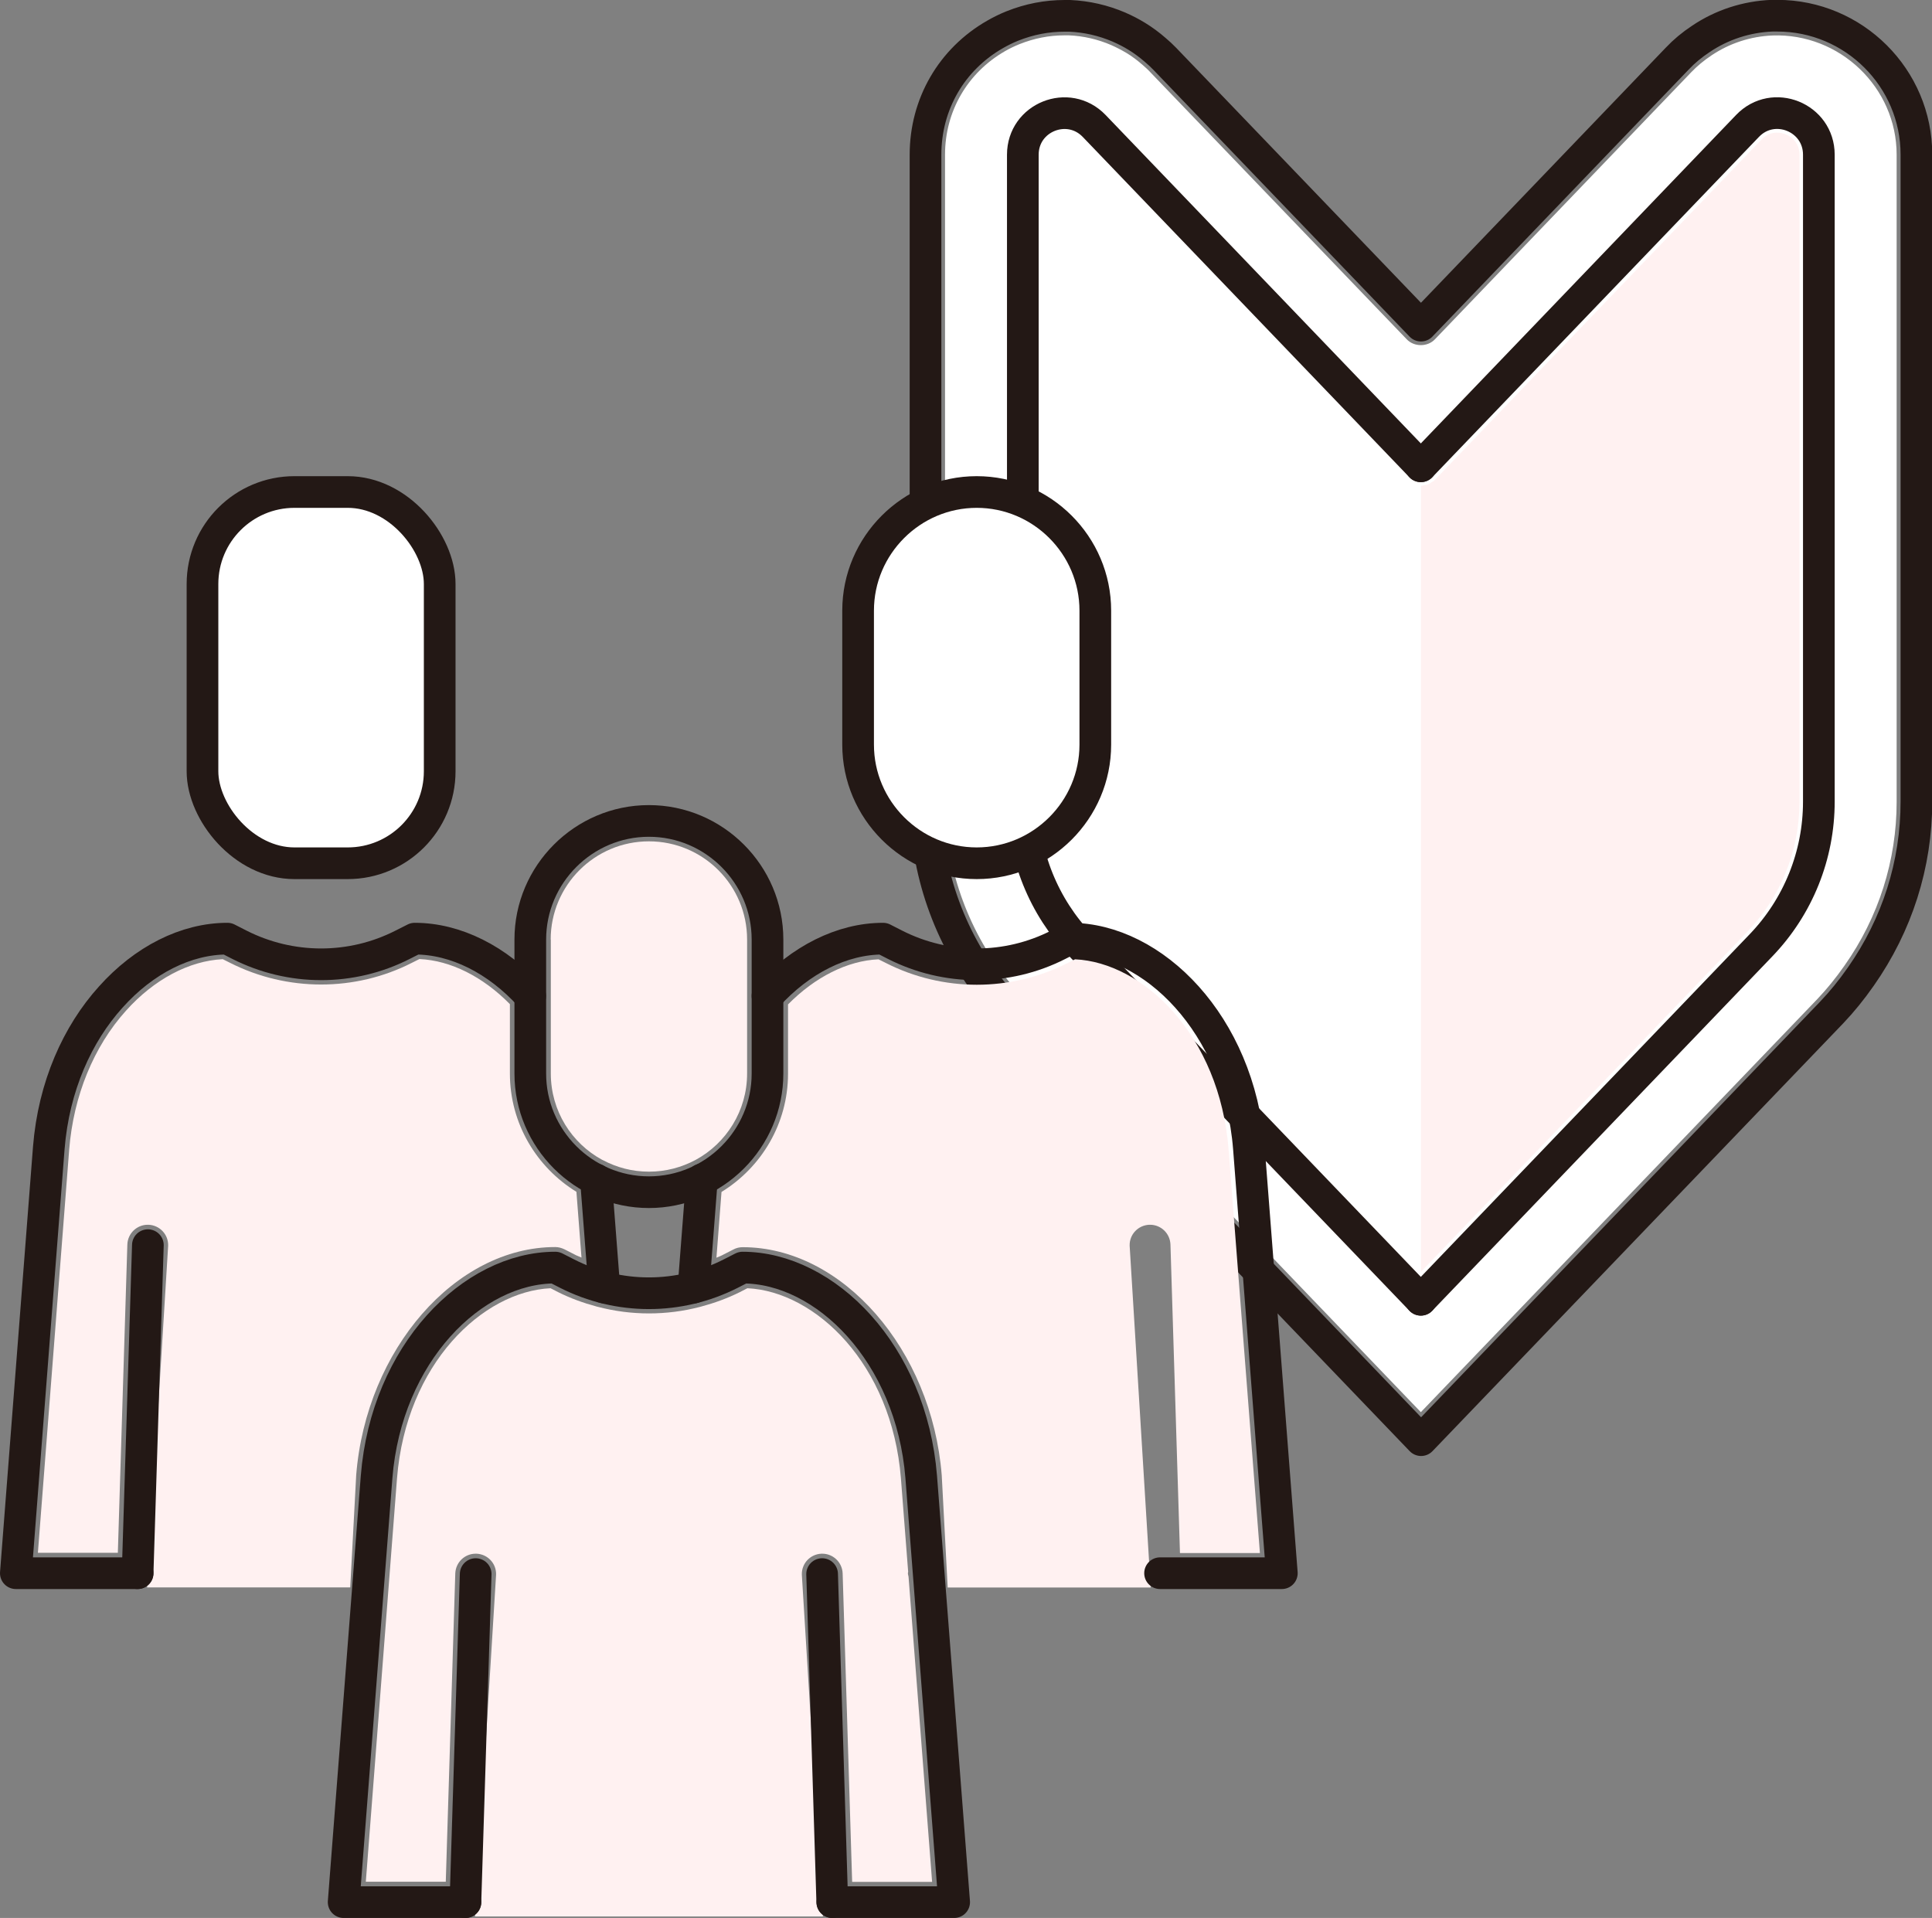
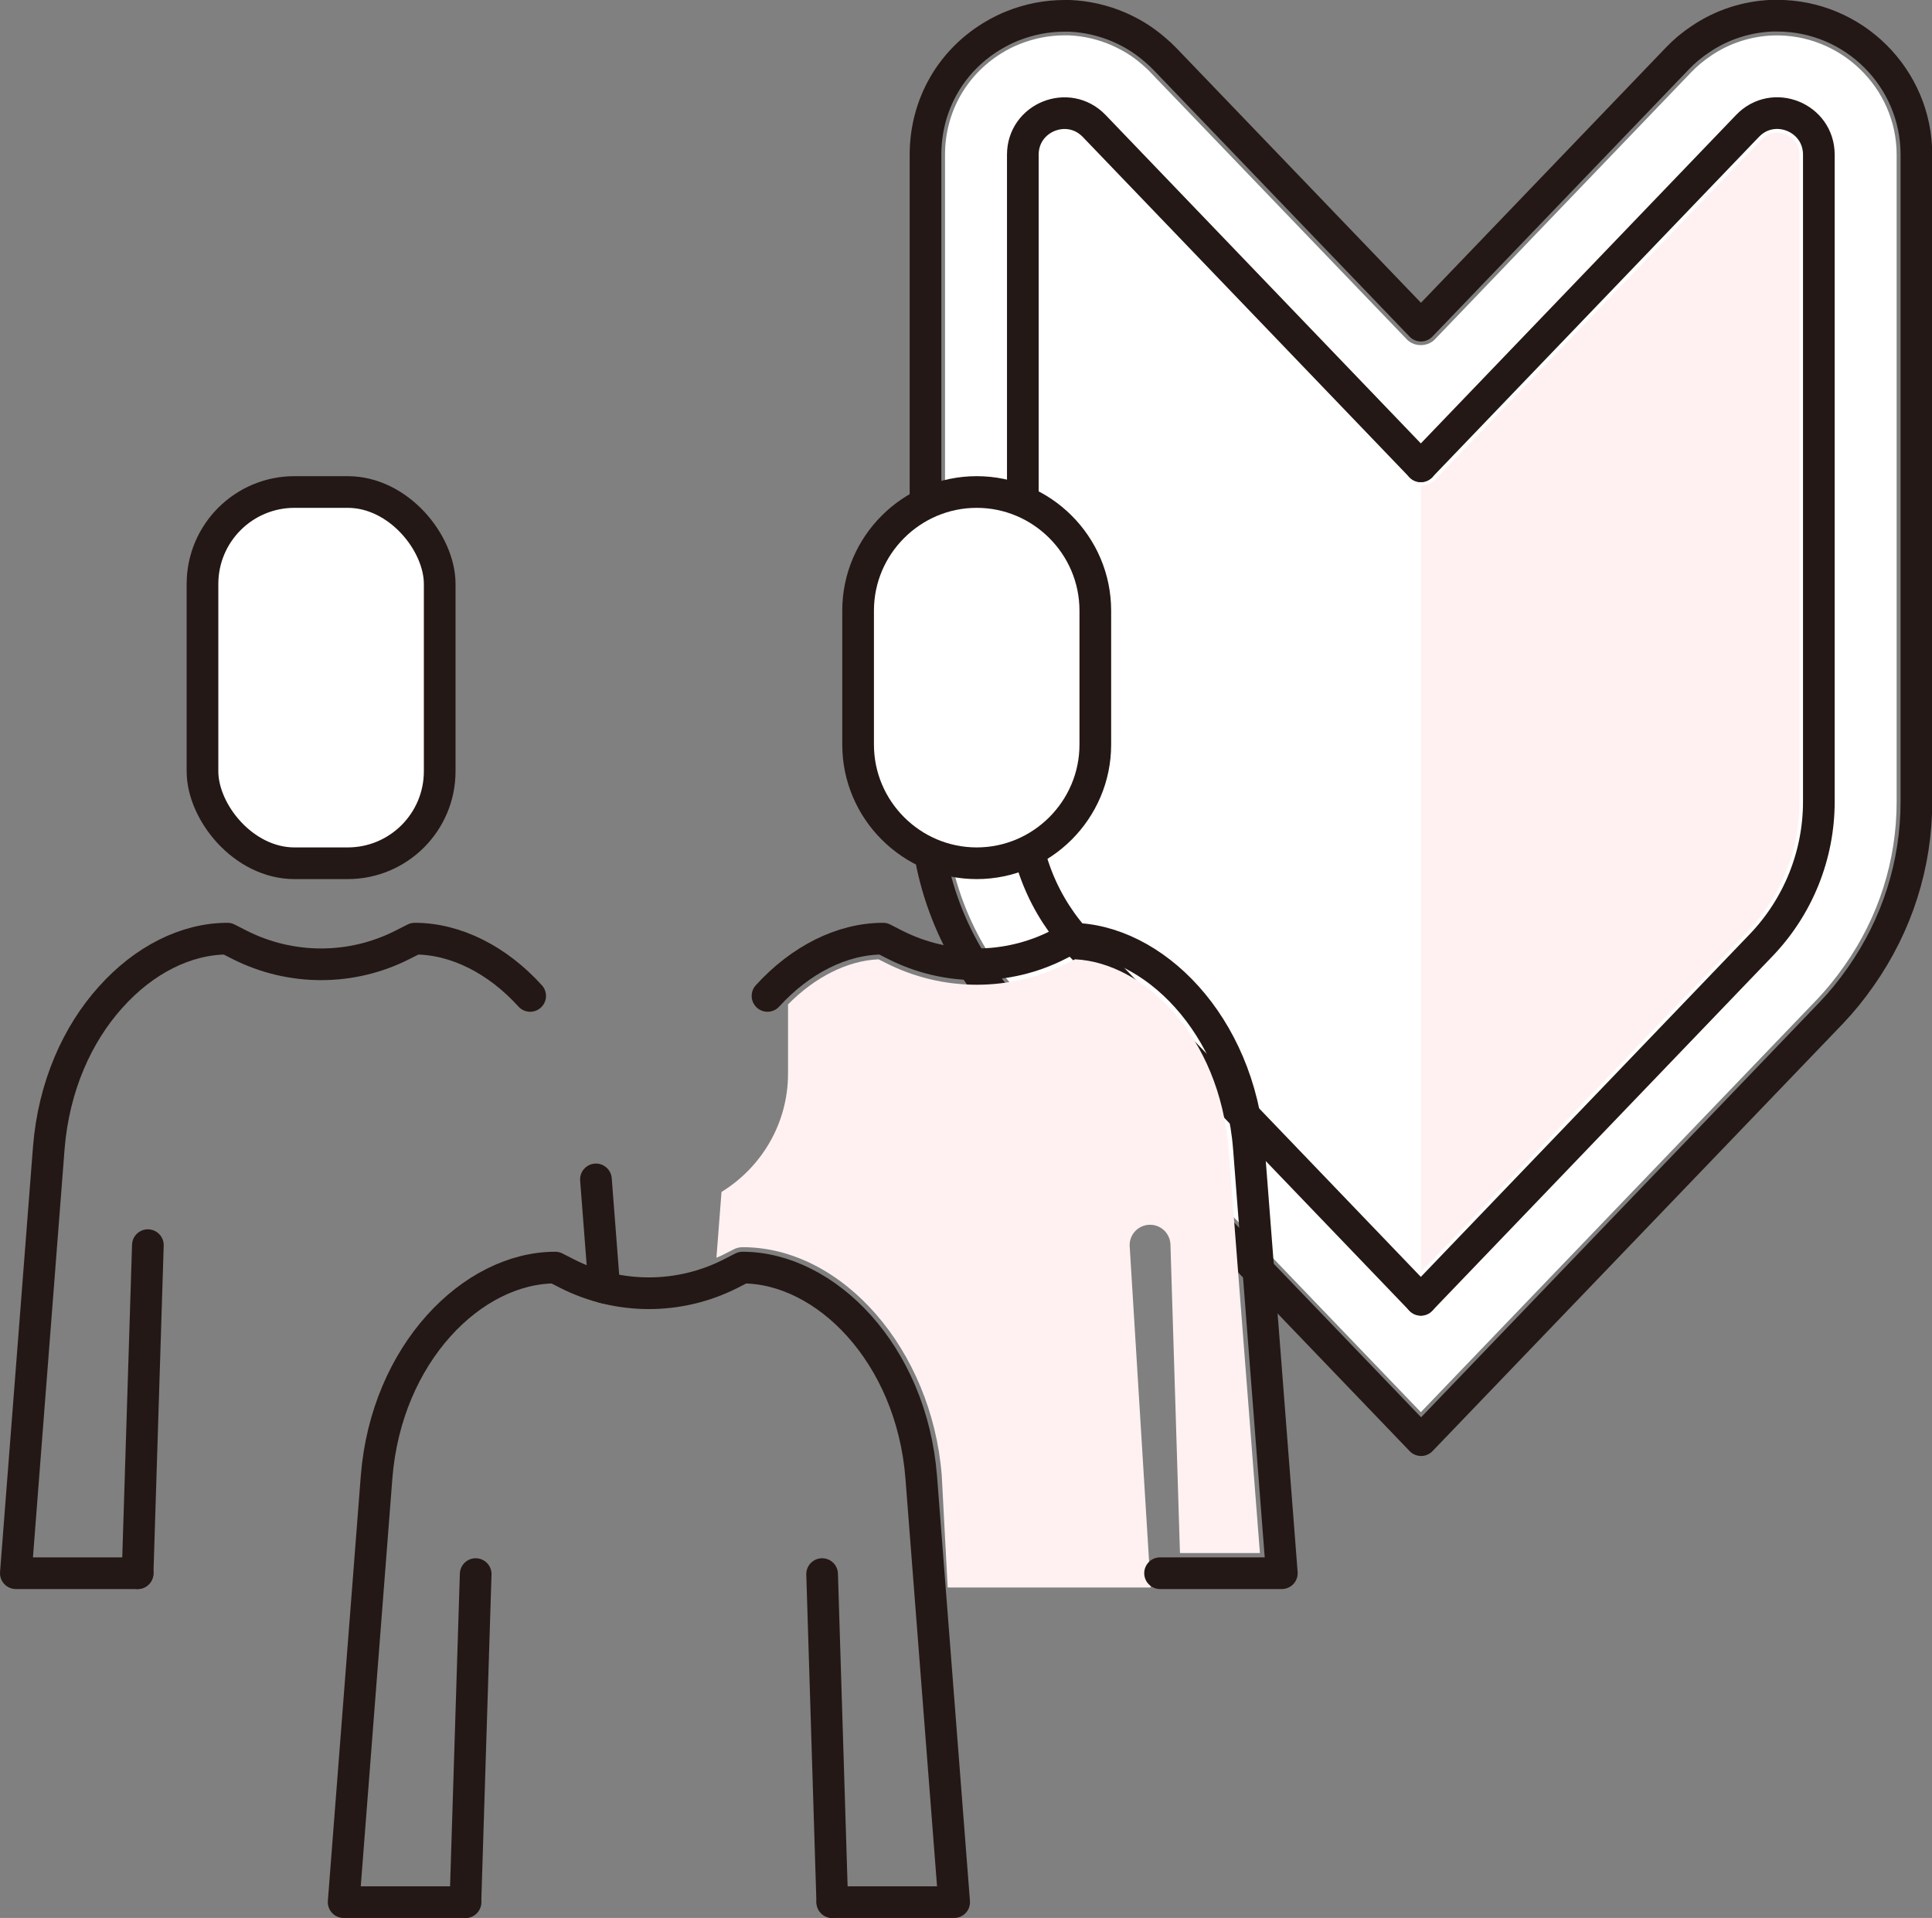
<svg xmlns="http://www.w3.org/2000/svg" id="_レイヤー_2" data-name="レイヤー 2" viewBox="0 0 152.47 151.37">
  <rect x="0" y="0" width="152.47" height="151.37" fill="#808080" stroke="none" />
  <defs>
    <style>
      .cls-1, .cls-2 {
        fill: #fff;
      }

      .cls-1, .cls-3 {
        stroke: #231815;
        stroke-linecap: round;
        stroke-linejoin: round;
        stroke-width: 2.5px;
      }

      .cls-3 {
        fill: none;
      }

      .cls-4 {
        fill: #fff1f1;
      }
    </style>
  </defs>
  <g id="_レイヤー_1-2" data-name="レイヤー 1">
    <g>
      <g>
        <path class="cls-2" d="M149.68,63.27c0,4.64-1.42,9.11-4.11,12.93-.7,1-1.4,1.86-2.15,2.65l-31.29,32.6-31.28-32.59h0c-.49-.51-.97-1.06-1.42-1.63-3.13-3.96-4.85-8.92-4.85-13.96V12.21c0-3.42,1.77-6.47,4.73-8.17.34-.2.74-.39,1.13-.55,1.18-.47,2.36-.7,3.56-.7h.36c1.15.05,2.28.31,3.34.77.41.18.81.39,1.2.62.43.26.86.58,1.28.95.22.19.43.38.63.6l20.21,21.05c.58.61,1.64.61,2.22,0l20.24-21.09c.46-.48.98-.91,1.59-1.32,1.43-.96,3.09-1.5,4.82-1.57,5.3-.19,9.79,4.1,9.79,9.41v51.06Z" />
        <g>
          <g>
            <path class="cls-3" d="M112.13,102.58l-26.85-27.98c-2.92-3.05-4.56-7.11-4.56-11.33V12.21c0-2.95,3.59-4.39,5.63-2.27l25.78,26.86" />
            <g>
              <path class="cls-2" d="M112.13,38.33c-.1,0-.19-.03-.29-.05-.1-.02-.2-.02-.29-.06-.09-.04-.17-.11-.26-.16-.08-.05-.16-.08-.23-.15,0,0-.01-.02-.02-.03,0,0-.02-.01-.03-.02l-25.78-26.86c-.75-.78-1.64-.51-1.9-.41-.25.1-1.09.52-1.09,1.61v51.06c0,3.84,1.47,7.49,4.13,10.27l25.74,26.82h0v-62.03s0,0,0,0Z" />
              <path class="cls-4" d="M140.92,10.6c-.26-.1-1.14-.38-1.9.41l-25.78,26.86s-.02.01-.03.02-.01.02-.02.03c-.07.07-.16.1-.23.15-.08.06-.16.12-.25.16-.09.04-.19.04-.29.06-.1.02-.19.05-.28.05v62.03l25.74-26.82c2.66-2.78,4.13-6.42,4.13-10.27V12.21c0-1.09-.83-1.51-1.09-1.61Z" />
            </g>
            <path class="cls-3" d="M112.13,36.8l25.78-26.86c2.04-2.13,5.63-.68,5.63,2.27v51.06c0,4.22-1.63,8.28-4.56,11.33l-26.85,27.98" />
          </g>
          <path class="cls-3" d="M79.74,79.92c-.53-.55-1.04-1.14-1.52-1.74-3.34-4.23-5.18-9.52-5.18-14.91V12.21c0-3.98,2.05-7.53,5.5-9.5.4-.23.86-.46,1.33-.65,1.37-.55,2.75-.81,4.16-.81h.39c1.35.06,2.65.36,3.89.89.48.21.95.45,1.39.72.51.31,1.01.68,1.48,1.09.26.22.51.45.75.7l20.21,21.05,20.24-21.09c.53-.56,1.14-1.07,1.85-1.54,1.66-1.12,3.61-1.75,5.61-1.83.14,0,.28,0,.42,0,6.05,0,10.98,4.92,10.98,10.96v51.06c0,4.96-1.52,9.73-4.39,13.82-.74,1.06-1.5,1.99-2.3,2.83l-32.4,33.75-32.39-33.75Z" />
        </g>
      </g>
      <g>
-         <path class="cls-4" d="M43.46,74.15c0-4.27,3.47-7.75,7.75-7.75s7.75,3.47,7.75,7.75v10.58c0,2.94-1.65,5.5-4.06,6.81,0,0,0,0,0,0-1.1.59-2.35.93-3.68.93s-2.55-.33-3.64-.91c-.02,0-.03-.02-.05-.02-2.42-1.31-4.06-3.87-4.06-6.81v-10.58Z" />
-         <path class="cls-4" d="M11.61,125.29l1.66-26.97c.03-.89-.67-1.63-1.56-1.66-.02,0-.03,0-.05,0-.87,0-1.58.69-1.61,1.56l-.75,24.33H2.99l2.47-31.82c.34-4.24,1.93-8.13,4.48-10.96,2.22-2.48,4.98-3.94,7.64-4.07l.58.29c4.5,2.28,9.87,2.28,14.34,0l.6-.3c2.47.11,5.02,1.4,7.14,3.56v5.47c0,3.95,2.11,7.41,5.25,9.34l.4,5.19c-.13-.06-.27-.11-.4-.17l-.94-.48c-.23-.11-.48-.18-.73-.18-7.87,0-14.92,8.08-15.71,18l-.47,8.86H11.61Z" />
-         <path class="cls-4" d="M67.25,148.51l-.75-24.33c-.03-.87-.74-1.56-1.61-1.56-.02,0-.03,0-.05,0-.89.03-1.59.77-1.56,1.66l1.66,26.97h-27.45l1.66-26.97c.03-.89-.67-1.63-1.56-1.66-.02,0-.03,0-.05,0-.87,0-1.58.69-1.61,1.56l-.75,24.33h-6.31l2.46-31.82c.72-9.08,6.78-14.77,12.12-15.02l.58.3c.98.49,2,.86,3.04,1.14.04.02.08.02.12.03,2.64.69,5.42.69,8.06,0,.03-.01.07-.02.11-.03,1.04-.28,2.06-.65,3.04-1.14l.58-.3c5.35.25,11.4,5.95,12.12,15.02l.57,7.36s-.02.08-.02.12c0,.1.04.18.05.27l1.86,24.08h-6.31Z" />
        <path class="cls-4" d="M93.12,122.55l-.75-24.33c-.03-.87-.74-1.56-1.61-1.56-.02,0-.03,0-.05,0-.89.03-1.59.77-1.56,1.66l1.66,26.97h-16.02l-.47-8.86c-.79-9.93-7.84-18-15.71-18-.25,0-.51.06-.73.18l-.94.48c-.13.07-.27.11-.4.17l.4-5.19c3.14-1.93,5.25-5.39,5.25-9.34v-5.46c2.13-2.16,4.68-3.45,7.14-3.56l.58.29c4.5,2.29,9.86,2.29,14.35,0l.58-.29c5.35.25,11.41,5.95,12.12,15.03l2.47,31.83h-6.31Z" />
        <rect class="cls-1" x="15.98" y="38.83" width="18.72" height="29.3" rx="7.26" ry="7.26" />
        <line class="cls-3" x1="47.69" y1="101.62" x2="47.03" y2="93.08" />
        <path class="cls-3" d="M10.86,124.16H1.25l2.6-33.56c.39-4.88,2.27-9.01,4.89-11.91,2.61-2.92,5.94-4.61,9.21-4.61l.94.48c4.06,2.06,8.85,2.06,12.89,0l.95-.48c3.23,0,6.52,1.66,9.11,4.52" />
        <path class="cls-1" d="M77.08,68.13h0c-5.15,0-9.36-4.21-9.36-9.36v-10.58c0-5.15,4.21-9.36,9.36-9.36h0c5.15,0,9.36,4.21,9.36,9.36v10.58c0,5.15-4.21,9.36-9.36,9.36Z" />
-         <line class="cls-3" x1="55.39" y1="93.08" x2="54.73" y2="101.62" />
        <path class="cls-3" d="M60.57,78.6c2.6-2.86,5.89-4.52,9.12-4.52l.94.48c4.05,2.06,8.85,2.06,12.89,0l.94-.48c6.53,0,13.33,6.77,14.1,16.52l2.6,33.56h-9.61" />
        <g>
-           <path class="cls-3" d="M51.21,94.09h0c-5.15,0-9.36-4.21-9.36-9.36v-10.58c0-5.15,4.21-9.36,9.36-9.36h0c5.15,0,9.36,4.21,9.36,9.36v10.58c0,5.15-4.21,9.36-9.36,9.36Z" />
          <path class="cls-3" d="M36.73,150.12h-9.61l2.6-33.56c.78-9.75,7.57-16.52,14.1-16.52h0l.94.48c4.05,2.06,8.84,2.06,12.9,0l.94-.48h0c6.53,0,13.32,6.77,14.1,16.52l2.6,33.56h-9.61" />
        </g>
        <line class="cls-3" x1="65.68" y1="150.12" x2="64.88" y2="124.23" />
        <line class="cls-3" x1="36.73" y1="150.12" x2="37.54" y2="124.23" />
        <line class="cls-3" x1="10.86" y1="124.16" x2="11.67" y2="98.27" />
      </g>
    </g>
  </g>
</svg>